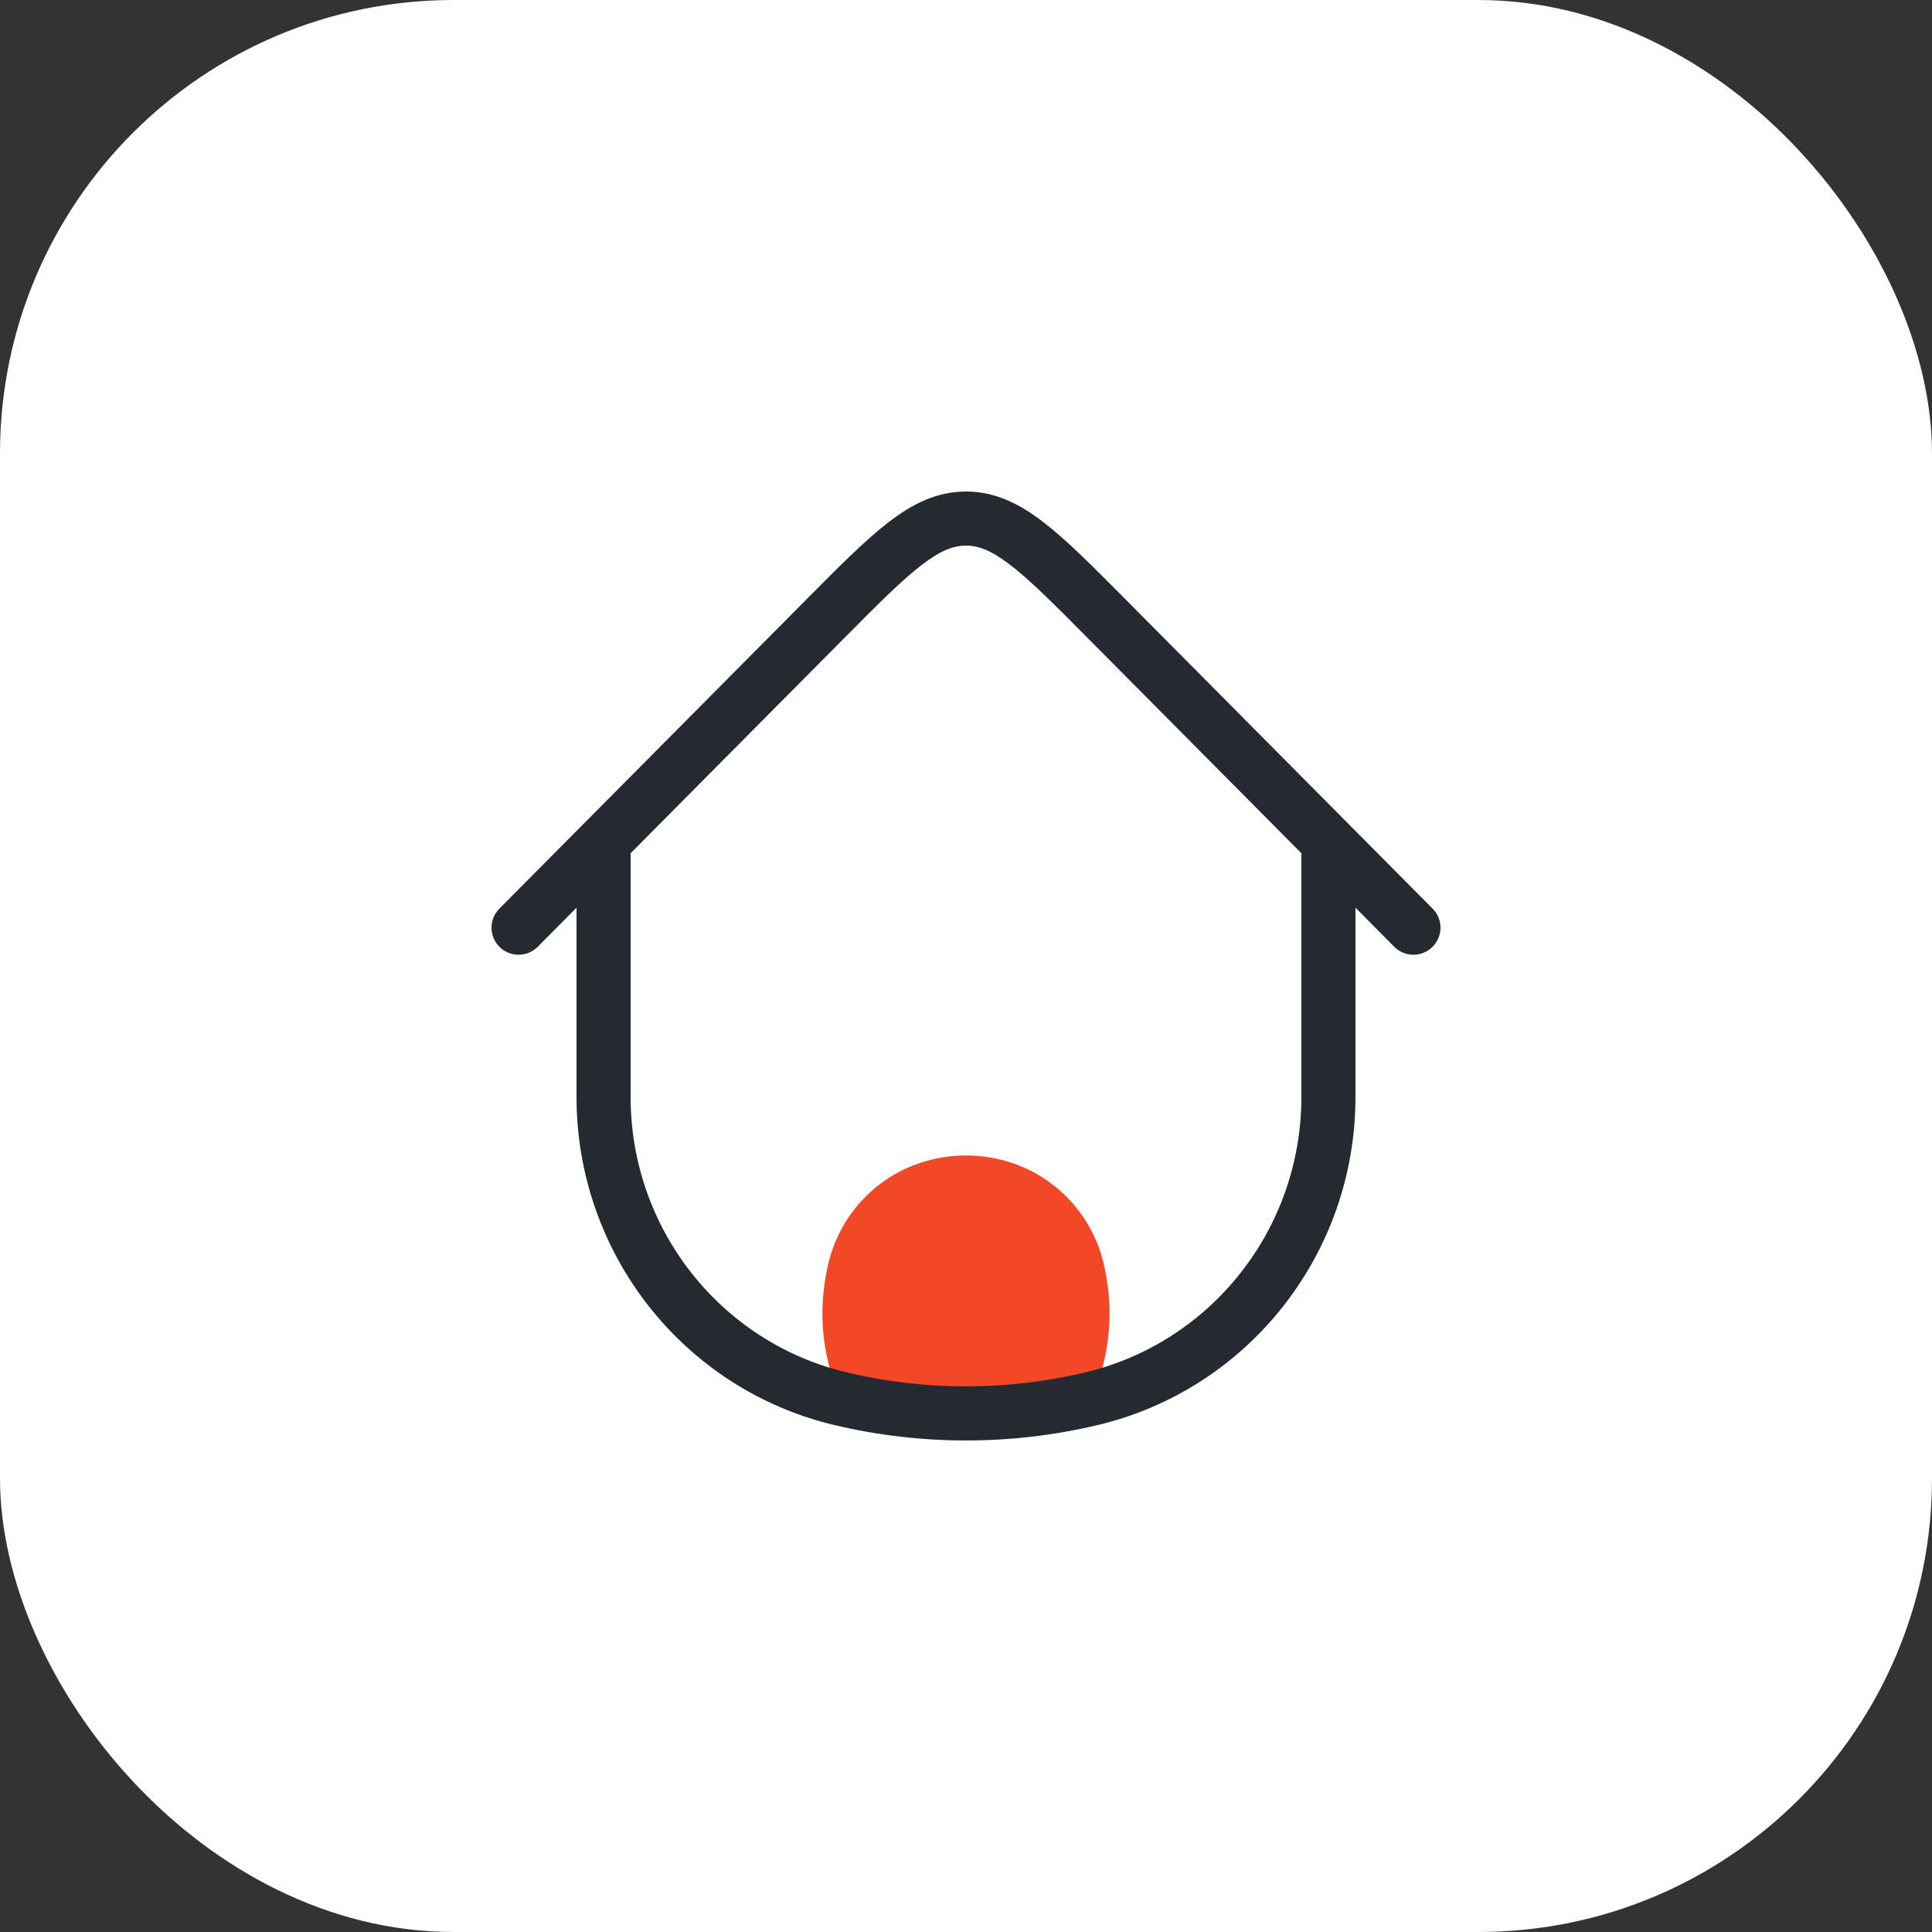
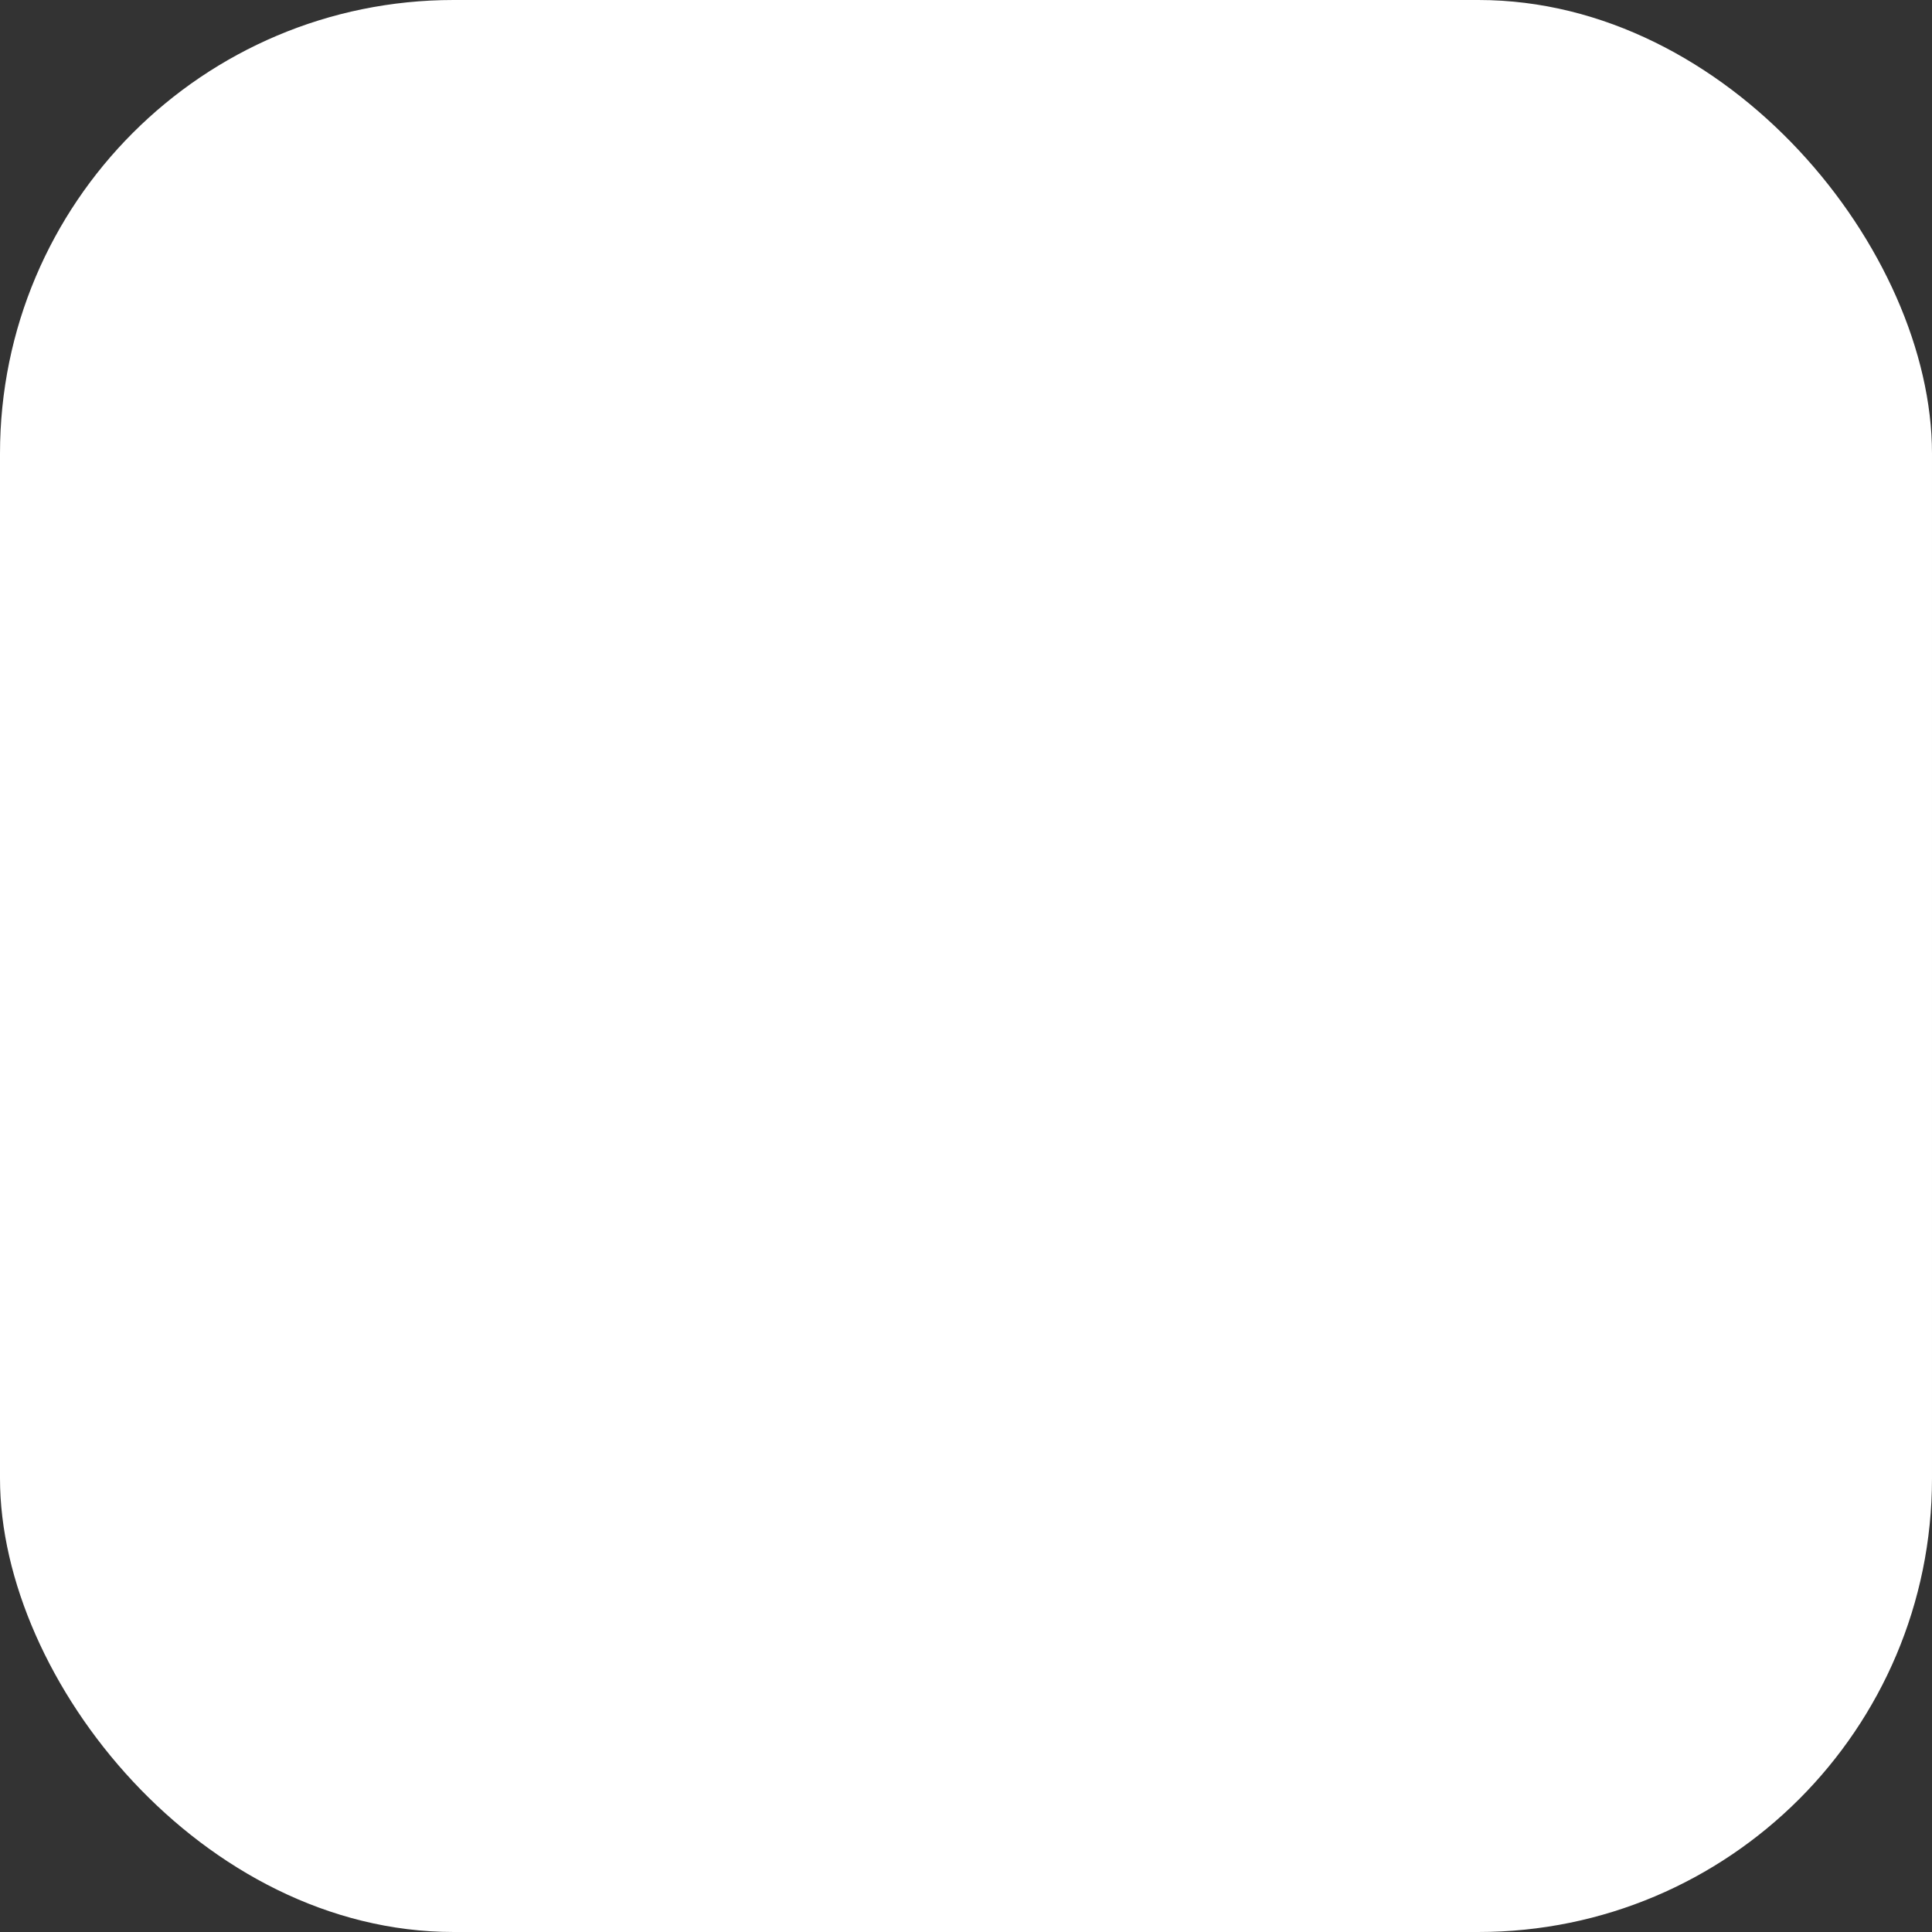
<svg xmlns="http://www.w3.org/2000/svg" width="500" height="500" viewBox="0 0 500 500" fill="none">
  <rect x="0" y="0" width="500" height="500" fill="#333333" stroke="none" />
  <rect width="500" height="500" rx="117.391" fill="white" />
-   <path d="M220.894 329.988L220.645 331.314C218.82 341.04 220.126 351.1 224.374 360.026C225.292 361.954 227.237 363.183 229.373 363.183L270.628 363.183C272.763 363.183 274.709 361.954 275.626 360.026C279.874 351.1 281.181 341.04 279.355 331.314L279.106 329.988C277.041 318.987 268.939 310.129 258.221 307.155C252.841 305.662 247.16 305.662 241.779 307.155C231.062 310.129 222.959 318.987 220.894 329.988Z" fill="#F24827" />
-   <path d="M220.645 331.314L213.765 330.023L213.765 330.023L220.645 331.314ZM220.894 329.988L227.774 331.28L227.774 331.28L220.894 329.988ZM279.106 329.988L272.226 331.28L272.226 331.28L279.106 329.988ZM279.355 331.314L286.235 330.023L286.235 330.023L279.355 331.314ZM275.626 360.026L281.947 363.034L281.947 363.034L275.626 360.026ZM224.374 360.026L218.053 363.034L218.053 363.034L224.374 360.026ZM241.779 307.155L239.908 300.41L239.908 300.41L241.779 307.155ZM258.221 307.155L260.092 300.41L260.092 300.41L258.221 307.155ZM270.628 363.183L270.628 370.183H270.628V363.183ZM229.373 363.183L229.373 356.183H229.373V363.183ZM227.525 332.605L227.774 331.28L214.014 328.697L213.765 330.023L227.525 332.605ZM272.226 331.28L272.475 332.605L286.235 330.023L285.986 328.697L272.226 331.28ZM272.475 332.605C274.028 340.877 272.916 349.431 269.306 357.018L281.947 363.034C286.832 352.768 288.333 341.203 286.235 330.023L272.475 332.605ZM213.765 330.023C211.667 341.203 213.168 352.768 218.053 363.034L230.695 357.018C227.084 349.431 225.972 340.877 227.525 332.605L213.765 330.023ZM243.651 313.9C247.807 312.747 252.194 312.747 256.349 313.9L260.092 300.41C253.488 298.577 246.513 298.577 239.908 300.41L243.651 313.9ZM285.986 328.697C283.432 315.093 273.404 304.103 260.092 300.41L256.349 313.9C264.473 316.154 270.65 322.881 272.226 331.28L285.986 328.697ZM227.774 331.28C229.35 322.881 235.527 316.154 243.651 313.9L239.908 300.41C226.596 304.103 216.568 315.093 214.014 328.697L227.774 331.28ZM270.628 356.183L229.373 356.183L229.373 370.183L270.628 370.183L270.628 356.183ZM218.053 363.034C220.131 367.401 224.536 370.183 229.373 370.183V356.183C229.937 356.183 230.452 356.508 230.695 357.018L218.053 363.034ZM269.306 357.018C269.548 356.508 270.063 356.183 270.628 356.183V370.183C275.464 370.183 279.869 367.401 281.947 363.034L269.306 357.018Z" fill="#F24827" />
-   <path d="M350.793 220.651C350.793 216.785 347.659 213.651 343.793 213.651C339.927 213.651 336.793 216.785 336.793 220.651H350.793ZM163.206 220.651C163.206 216.785 160.072 213.651 156.206 213.651C152.34 213.651 149.206 216.785 149.206 220.651H163.206ZM282.336 362.024L280.726 355.211L280.726 355.211L282.336 362.024ZM217.664 362.024L219.274 355.211L219.274 355.211L217.664 362.024ZM286.391 160.118L281.423 165.05L281.423 165.05L286.391 160.118ZM360.827 245.019C363.551 247.762 367.983 247.778 370.727 245.054C373.47 242.33 373.486 237.898 370.762 235.155L360.827 245.019ZM213.609 160.118L218.577 165.05L218.577 165.05L213.609 160.118ZM129.238 235.155C126.514 237.898 126.53 242.33 129.273 245.054C132.017 247.778 136.449 247.762 139.173 245.019L129.238 235.155ZM336.793 220.651V283.93H350.793V220.651H336.793ZM163.206 283.93V220.651H149.206V283.93H163.206ZM280.726 355.211C260.516 359.986 239.484 359.986 219.274 355.211L216.055 368.836C238.382 374.111 261.618 374.111 283.945 368.836L280.726 355.211ZM219.274 355.211C186.46 347.459 163.206 317.96 163.206 283.93H149.206C149.206 324.388 176.862 359.577 216.055 368.836L219.274 355.211ZM283.945 368.836C323.138 359.577 350.793 324.388 350.793 283.93H336.793C336.793 317.96 313.54 347.459 280.726 355.211L283.945 368.836ZM281.423 165.05L360.827 245.019L370.762 235.155L291.358 155.186L281.423 165.05ZM208.642 155.186L129.238 235.155L139.173 245.019L218.577 165.05L208.642 155.186ZM291.358 155.186C282.92 146.688 276.106 139.804 270.024 135.131C263.783 130.336 257.49 127.203 250 127.203V141.203C253.168 141.203 256.493 142.39 261.494 146.233C266.655 150.198 272.706 156.271 281.423 165.05L291.358 155.186ZM218.577 165.05C227.294 156.271 233.345 150.198 238.506 146.233C243.507 142.39 246.832 141.203 250 141.203V127.203C242.509 127.203 236.216 130.336 229.976 135.131C223.894 139.804 217.08 146.688 208.642 155.186L218.577 165.05Z" fill="#252A30" />
</svg>